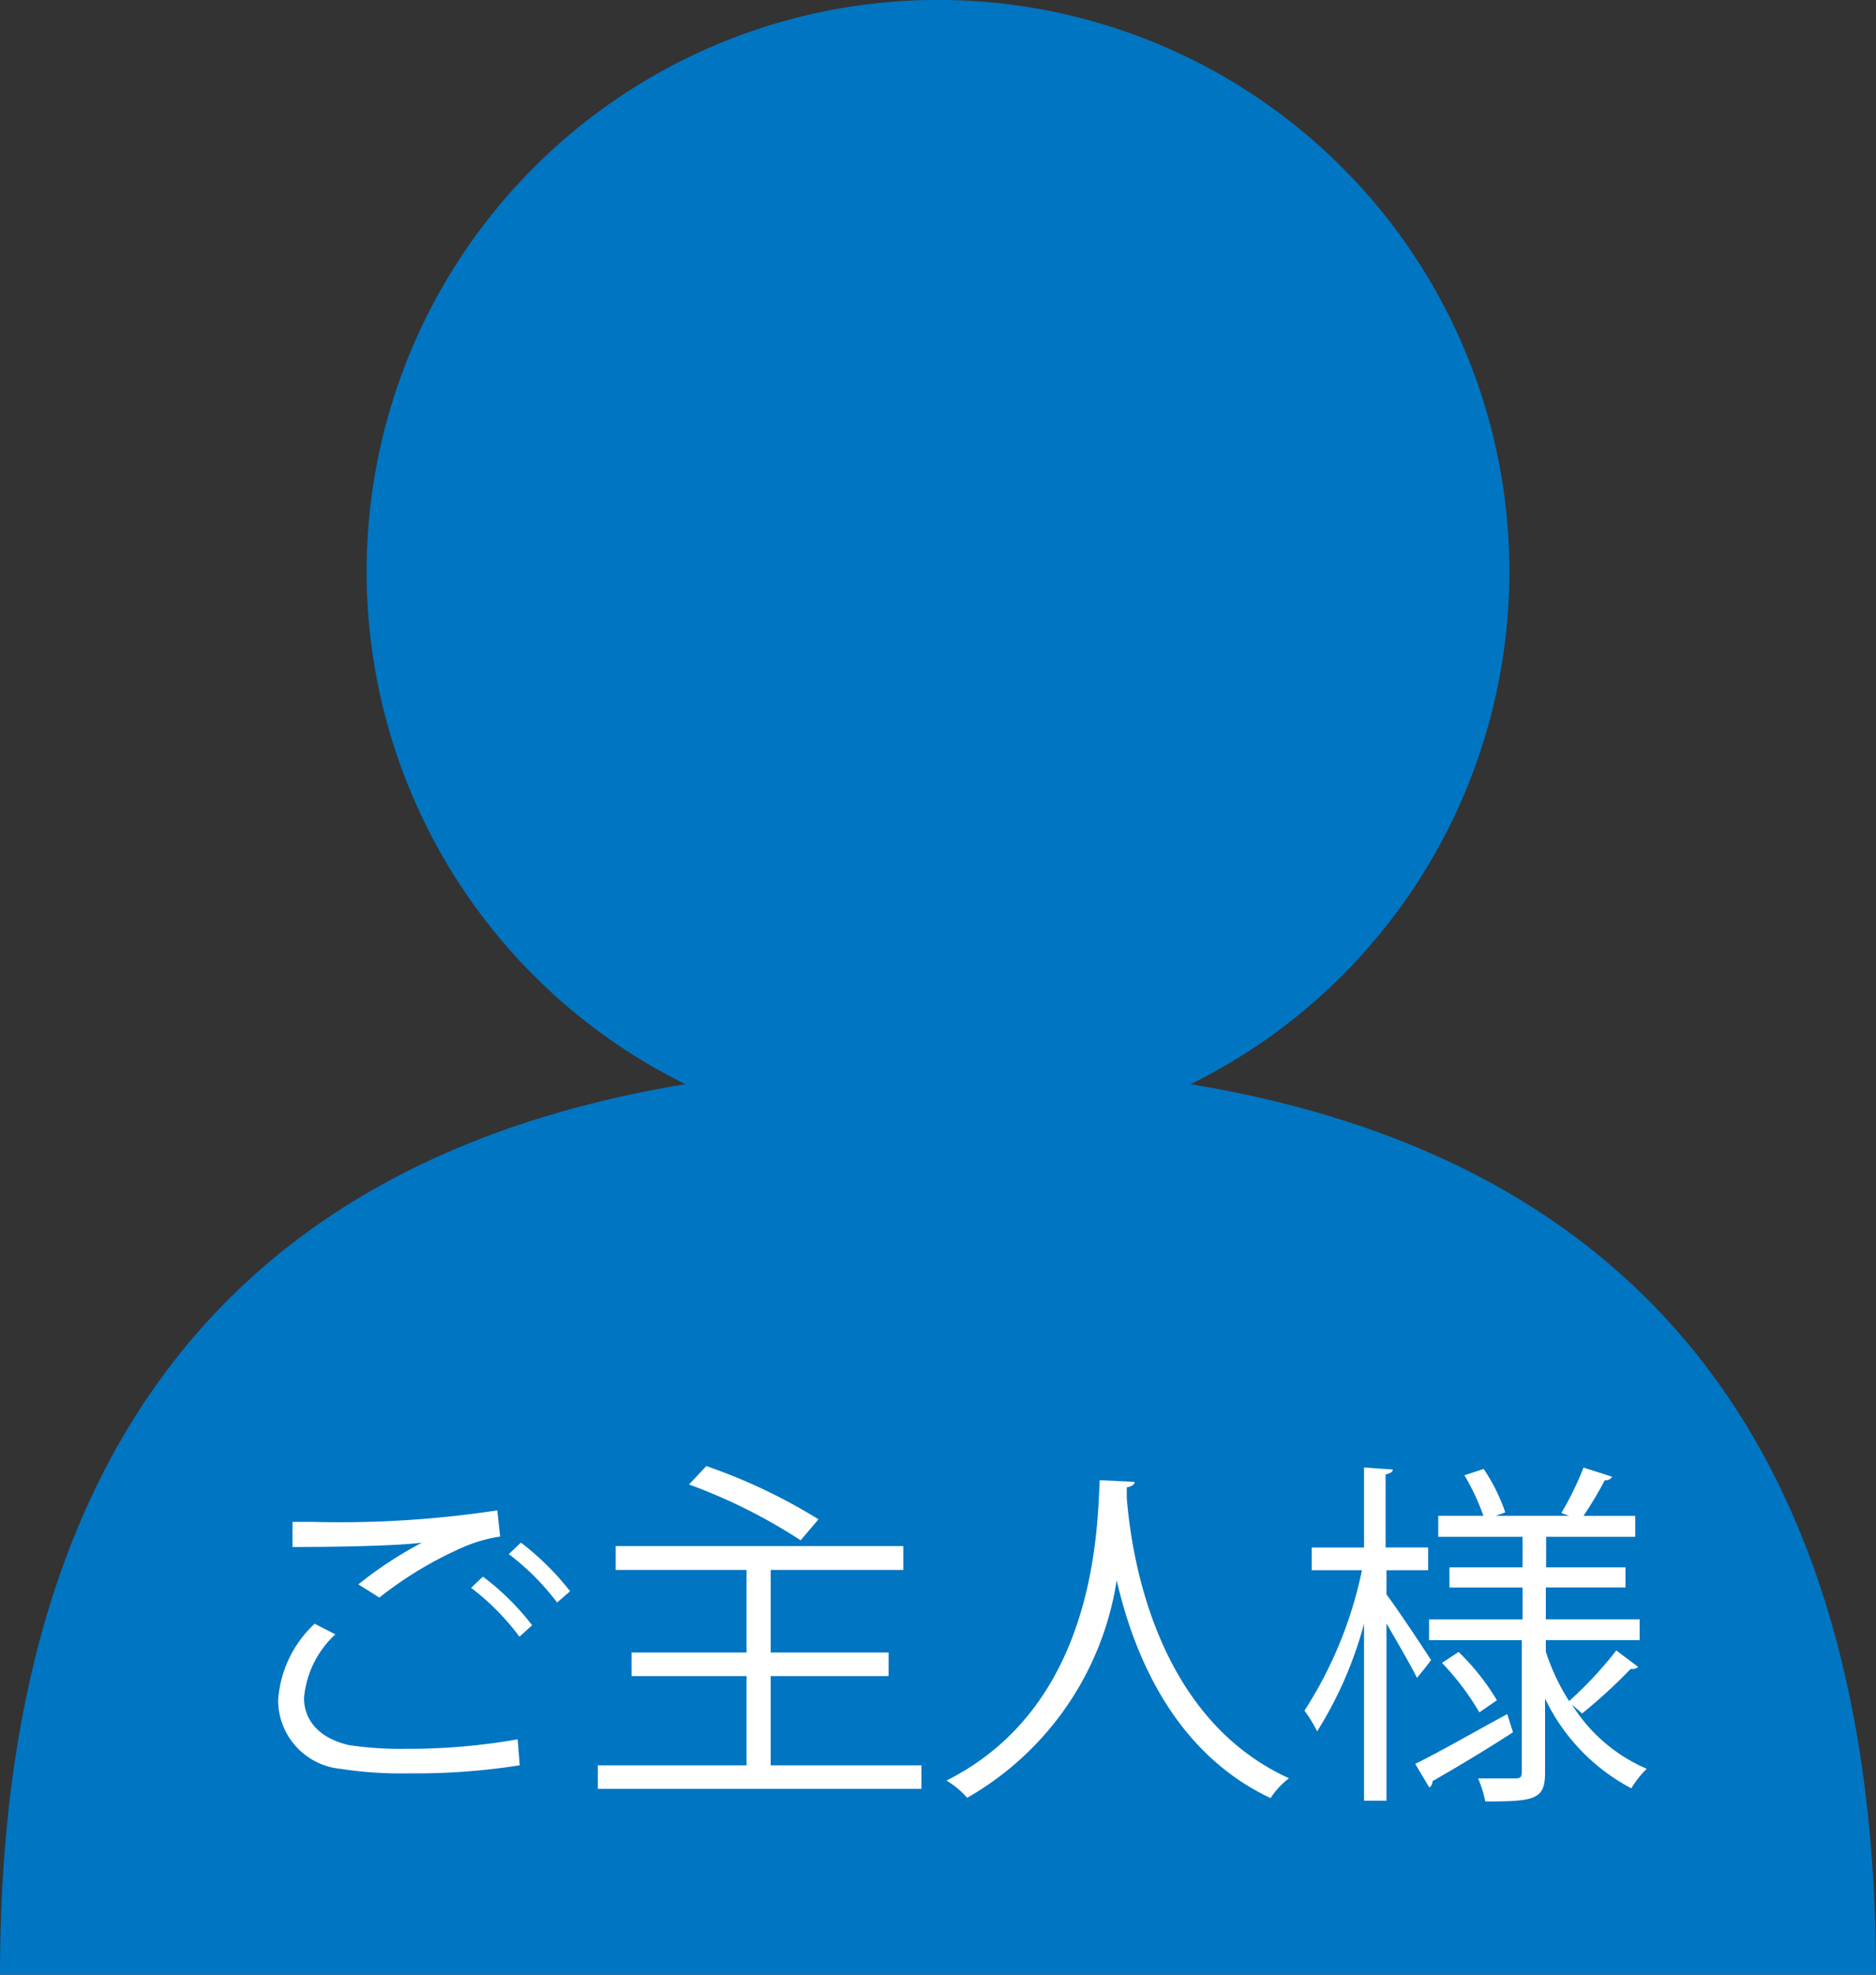
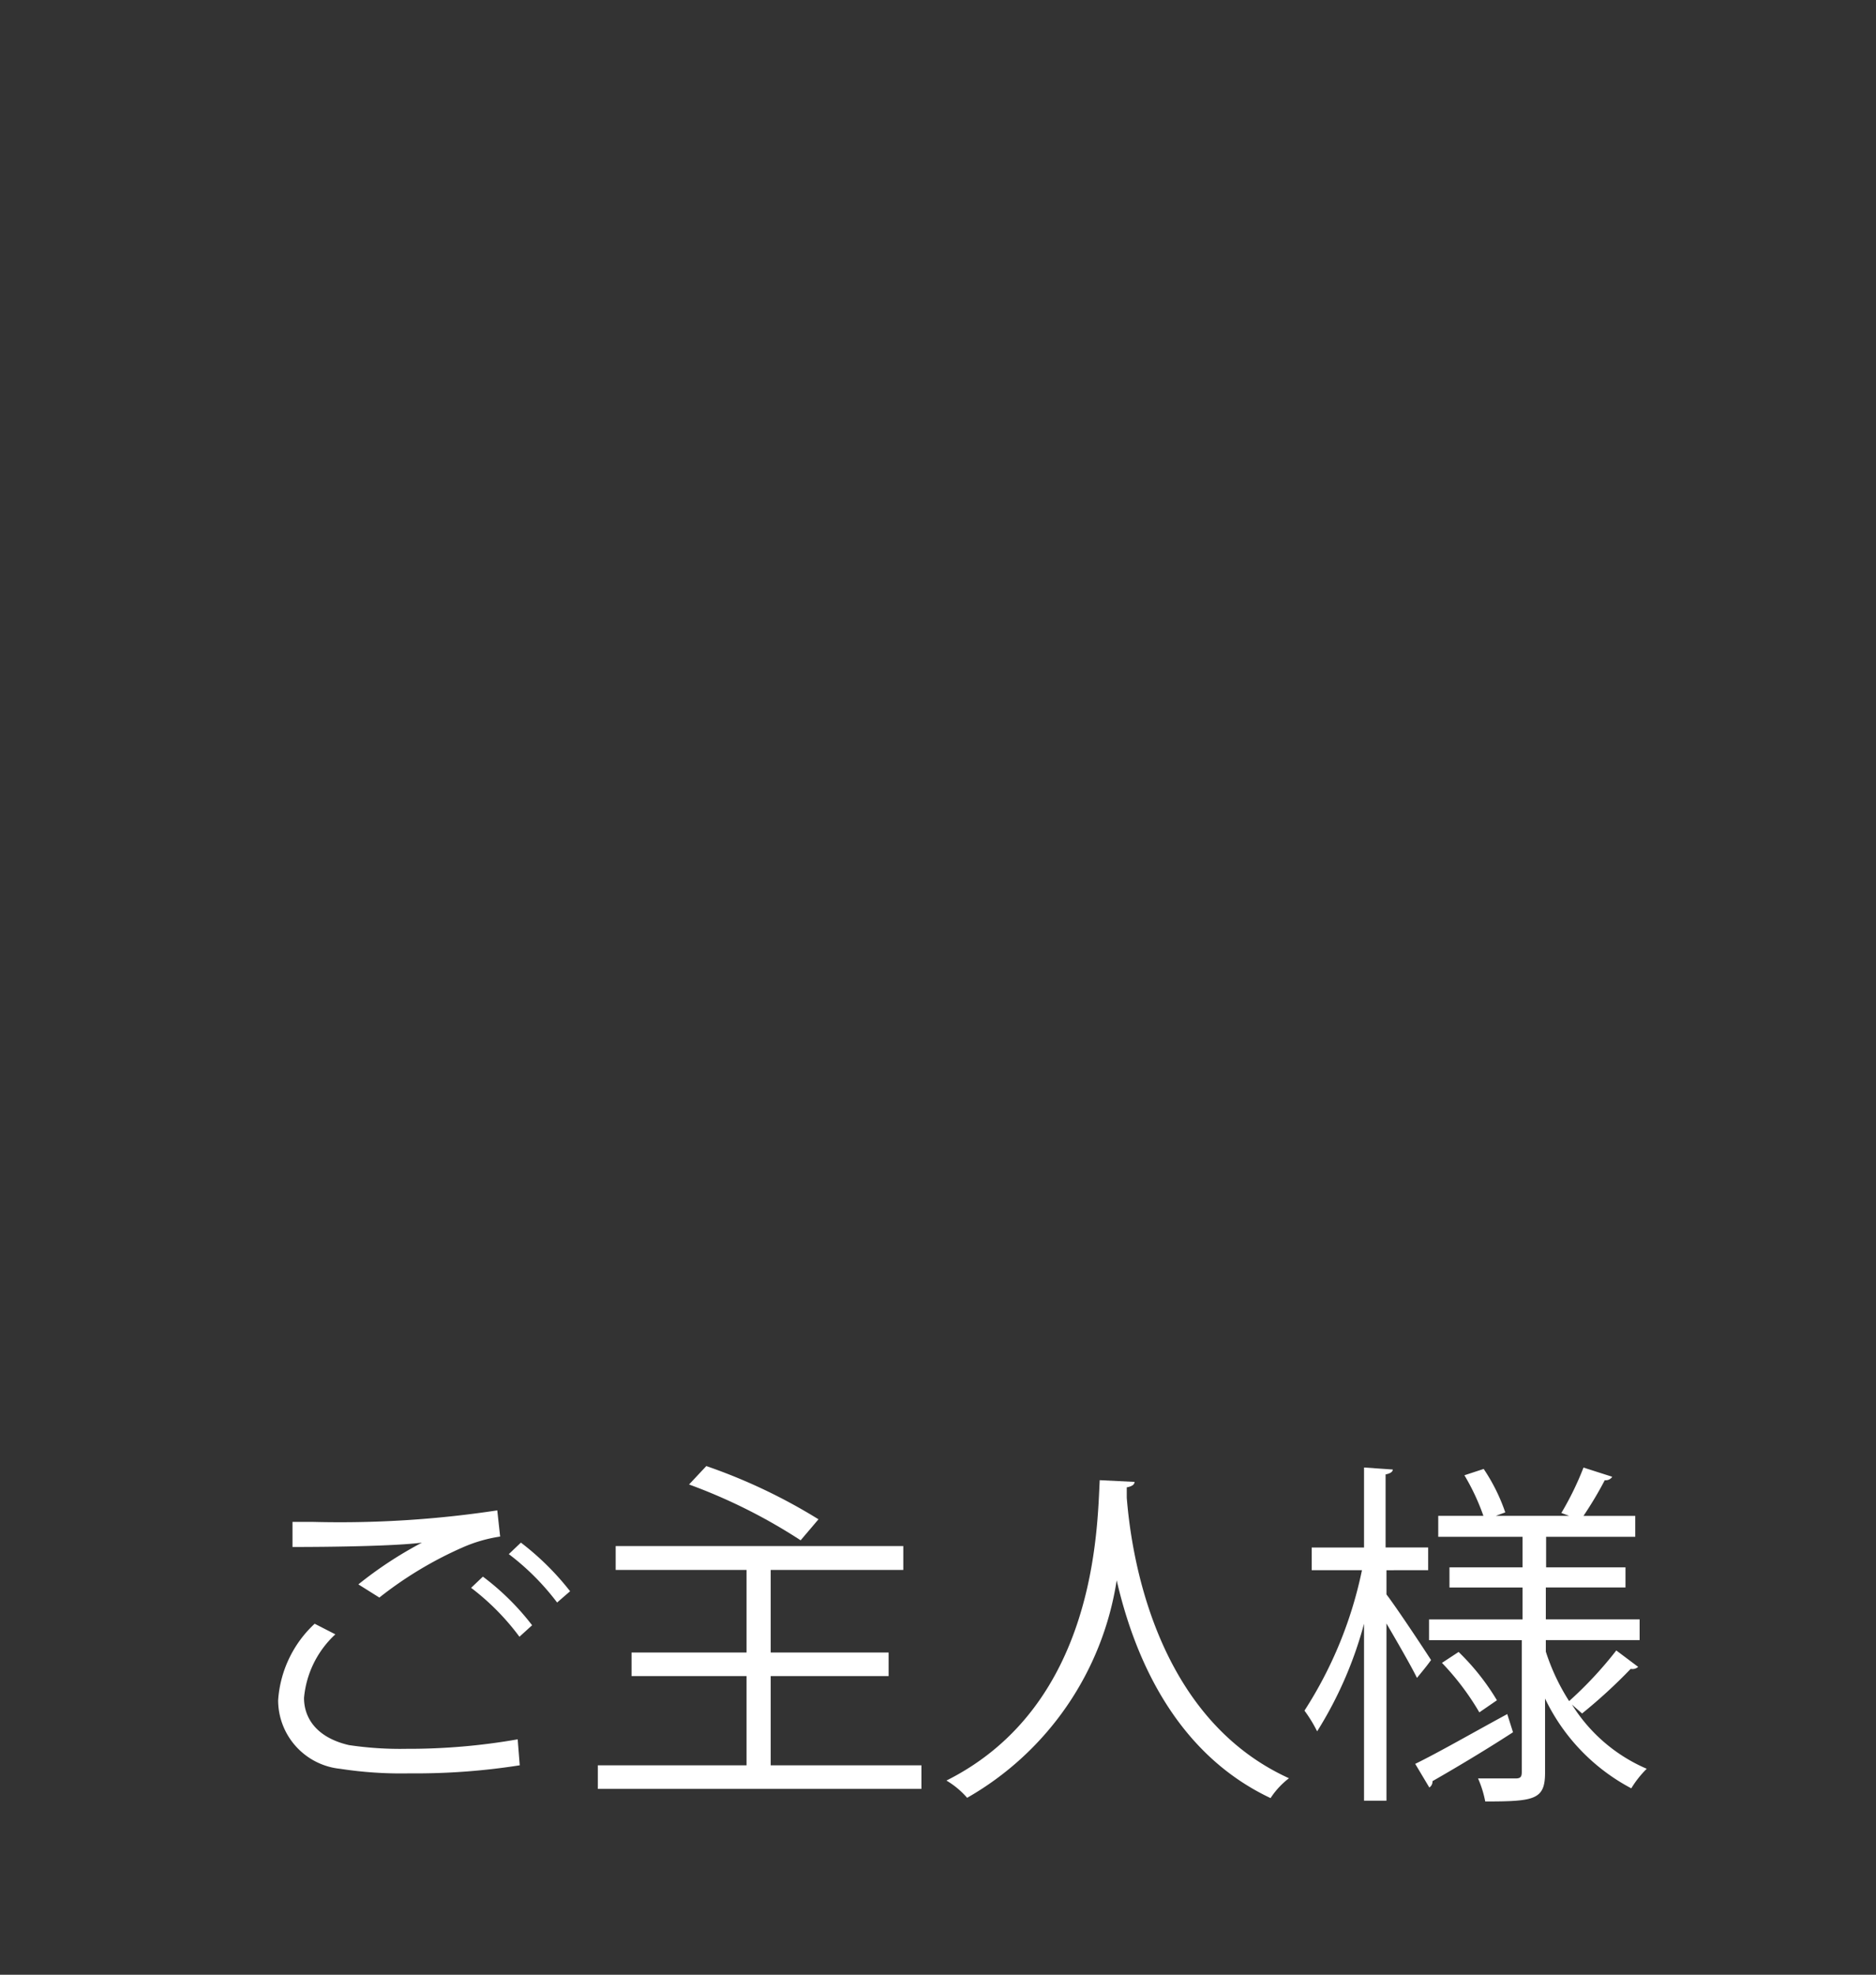
<svg xmlns="http://www.w3.org/2000/svg" id="レイヤー_2" data-name="レイヤー 2" width="124" height="130.482" viewBox="0 0 124 130.482">
  <rect x="0" y="0" width="124" height="130.482" fill="#333333" stroke="none" />
  <g id="レイヤー_3" data-name="レイヤー 3">
    <g id="그룹_2545" data-name="그룹 2545">
-       <path id="패스_2141" data-name="패스 2141" d="M78.7,71.6a37.767,37.767,0,1,0-33.4,0C21.947,75.454,0,89.4,0,130.445H124C124,89.4,102.053,75.454,78.7,71.6Z" transform="translate(0 0.037)" fill="#0075c2" />
      <g id="그룹_2544" data-name="그룹 2544" transform="translate(18.384 96.87)">
        <path id="패스_2142" data-name="패스 2142" d="M25.64,69.454a44.145,44.145,0,0,1-7.281.532,26.425,26.425,0,0,1-4.582-.3A4.563,4.563,0,0,1,9.67,65.157,7.6,7.6,0,0,1,12.084,60.1l1.369.7a6.5,6.5,0,0,0-2.072,4.2c0,1.407.913,2.643,2.966,3.118a22.815,22.815,0,0,0,3.8.247,41.712,41.712,0,0,0,7.357-.627ZM14.974,57.5a26.121,26.121,0,0,1,4.2-2.757h0c-1.806.228-5.932.285-8.555.285V53.37h1.293a69.355,69.355,0,0,0,12.243-.76l.19,1.73a9.715,9.715,0,0,0-2.49.722,25.191,25.191,0,0,0-5.494,3.308Zm10.646,3.46a16.064,16.064,0,0,0-3.194-3.232l.779-.741A16.825,16.825,0,0,1,26.457,60.2Zm2.49-2.262A16.368,16.368,0,0,0,24.917,55.5l.8-.76a17.965,17.965,0,0,1,3.251,3.213Z" transform="translate(-9.67 -49.682)" fill="#fff" />
        <path id="패스_2143" data-name="패스 2143" d="M32.256,70.842h9.962V72.4H20.83V70.842h9.829V64.948h-7.6V63.389h7.6V57.933h-8.65V56.355H41.02v1.578H32.256v5.456H40.05v1.559H32.256ZM28,51.07a36.921,36.921,0,0,1,7.414,3.517l-1.179,1.388a36.292,36.292,0,0,0-7.376-3.688Z" transform="translate(0.302 -51.07)" fill="#fff" />
        <path id="패스_2144" data-name="패스 2144" d="M45.433,51.674c0,.19-.19.3-.513.361v.684c.266,3.346,1.692,14.43,10.722,18.536a5.266,5.266,0,0,0-1.217,1.312c-6.407-3.023-9.049-9.506-10.171-14.392h0a20.057,20.057,0,0,1-9.886,14.373A5.533,5.533,0,0,0,33,71.408c9.9-4.962,9.962-16.635,10.133-19.848Z" transform="translate(11.173 -50.628)" fill="#fff" />
        <path id="패스_2145" data-name="패스 2145" d="M50.918,57.907v1.6c.684.894,2.509,3.65,2.947,4.335-.19.266-.38.513-.932,1.179-.38-.779-1.293-2.357-2.015-3.593V73.135H49.435V61.443a26.007,26.007,0,0,1-3.1,7.11,9.088,9.088,0,0,0-.837-1.369,27.262,27.262,0,0,0,3.8-9.278H45.975v-1.5h3.46V51.12l1.9.133c0,.152-.171.266-.475.323v4.829h2.814v1.5Zm1.9,12.795c1.559-.76,3.8-2.053,6.084-3.289l.38,1.2c-1.9,1.236-3.992,2.471-5.323,3.232a.456.456,0,0,1-.209.418Zm10.361-3.916h0a10.855,10.855,0,0,0,4.943,4.24A6.673,6.673,0,0,0,67.1,72.318a13.08,13.08,0,0,1-5.7-5.932v4.9c0,1.787-.7,1.9-3.954,1.9a7,7,0,0,0-.475-1.521h2.49c.342,0,.4-.133.4-.437V62.527H53.732V61.158h6.179v-2.11H55.082V57.717h4.829V55.7H54.34V54.314h2.985a14.639,14.639,0,0,0-1.255-2.681l1.274-.418a12.167,12.167,0,0,1,1.426,2.871l-.627.228H62.99l-.513-.19a19.886,19.886,0,0,0,1.464-3l1.9.608a.513.513,0,0,1-.494.228,24.717,24.717,0,0,1-1.407,2.357h3.422V55.7H61.47v2.015h5.247v1.331H61.451v2.11h6.2v1.369h-6.2v.76a13.936,13.936,0,0,0,1.54,3.27,25.629,25.629,0,0,0,3.118-3.346l1.445,1.084a.57.57,0,0,1-.494.133,34.773,34.773,0,0,1-3.213,2.947Zm-6.122.513a17.377,17.377,0,0,0-2.471-3.27l1.1-.722A15.57,15.57,0,0,1,58.219,66.5Z" transform="translate(22.341 -51.025)" fill="#fff" />
      </g>
    </g>
  </g>
</svg>